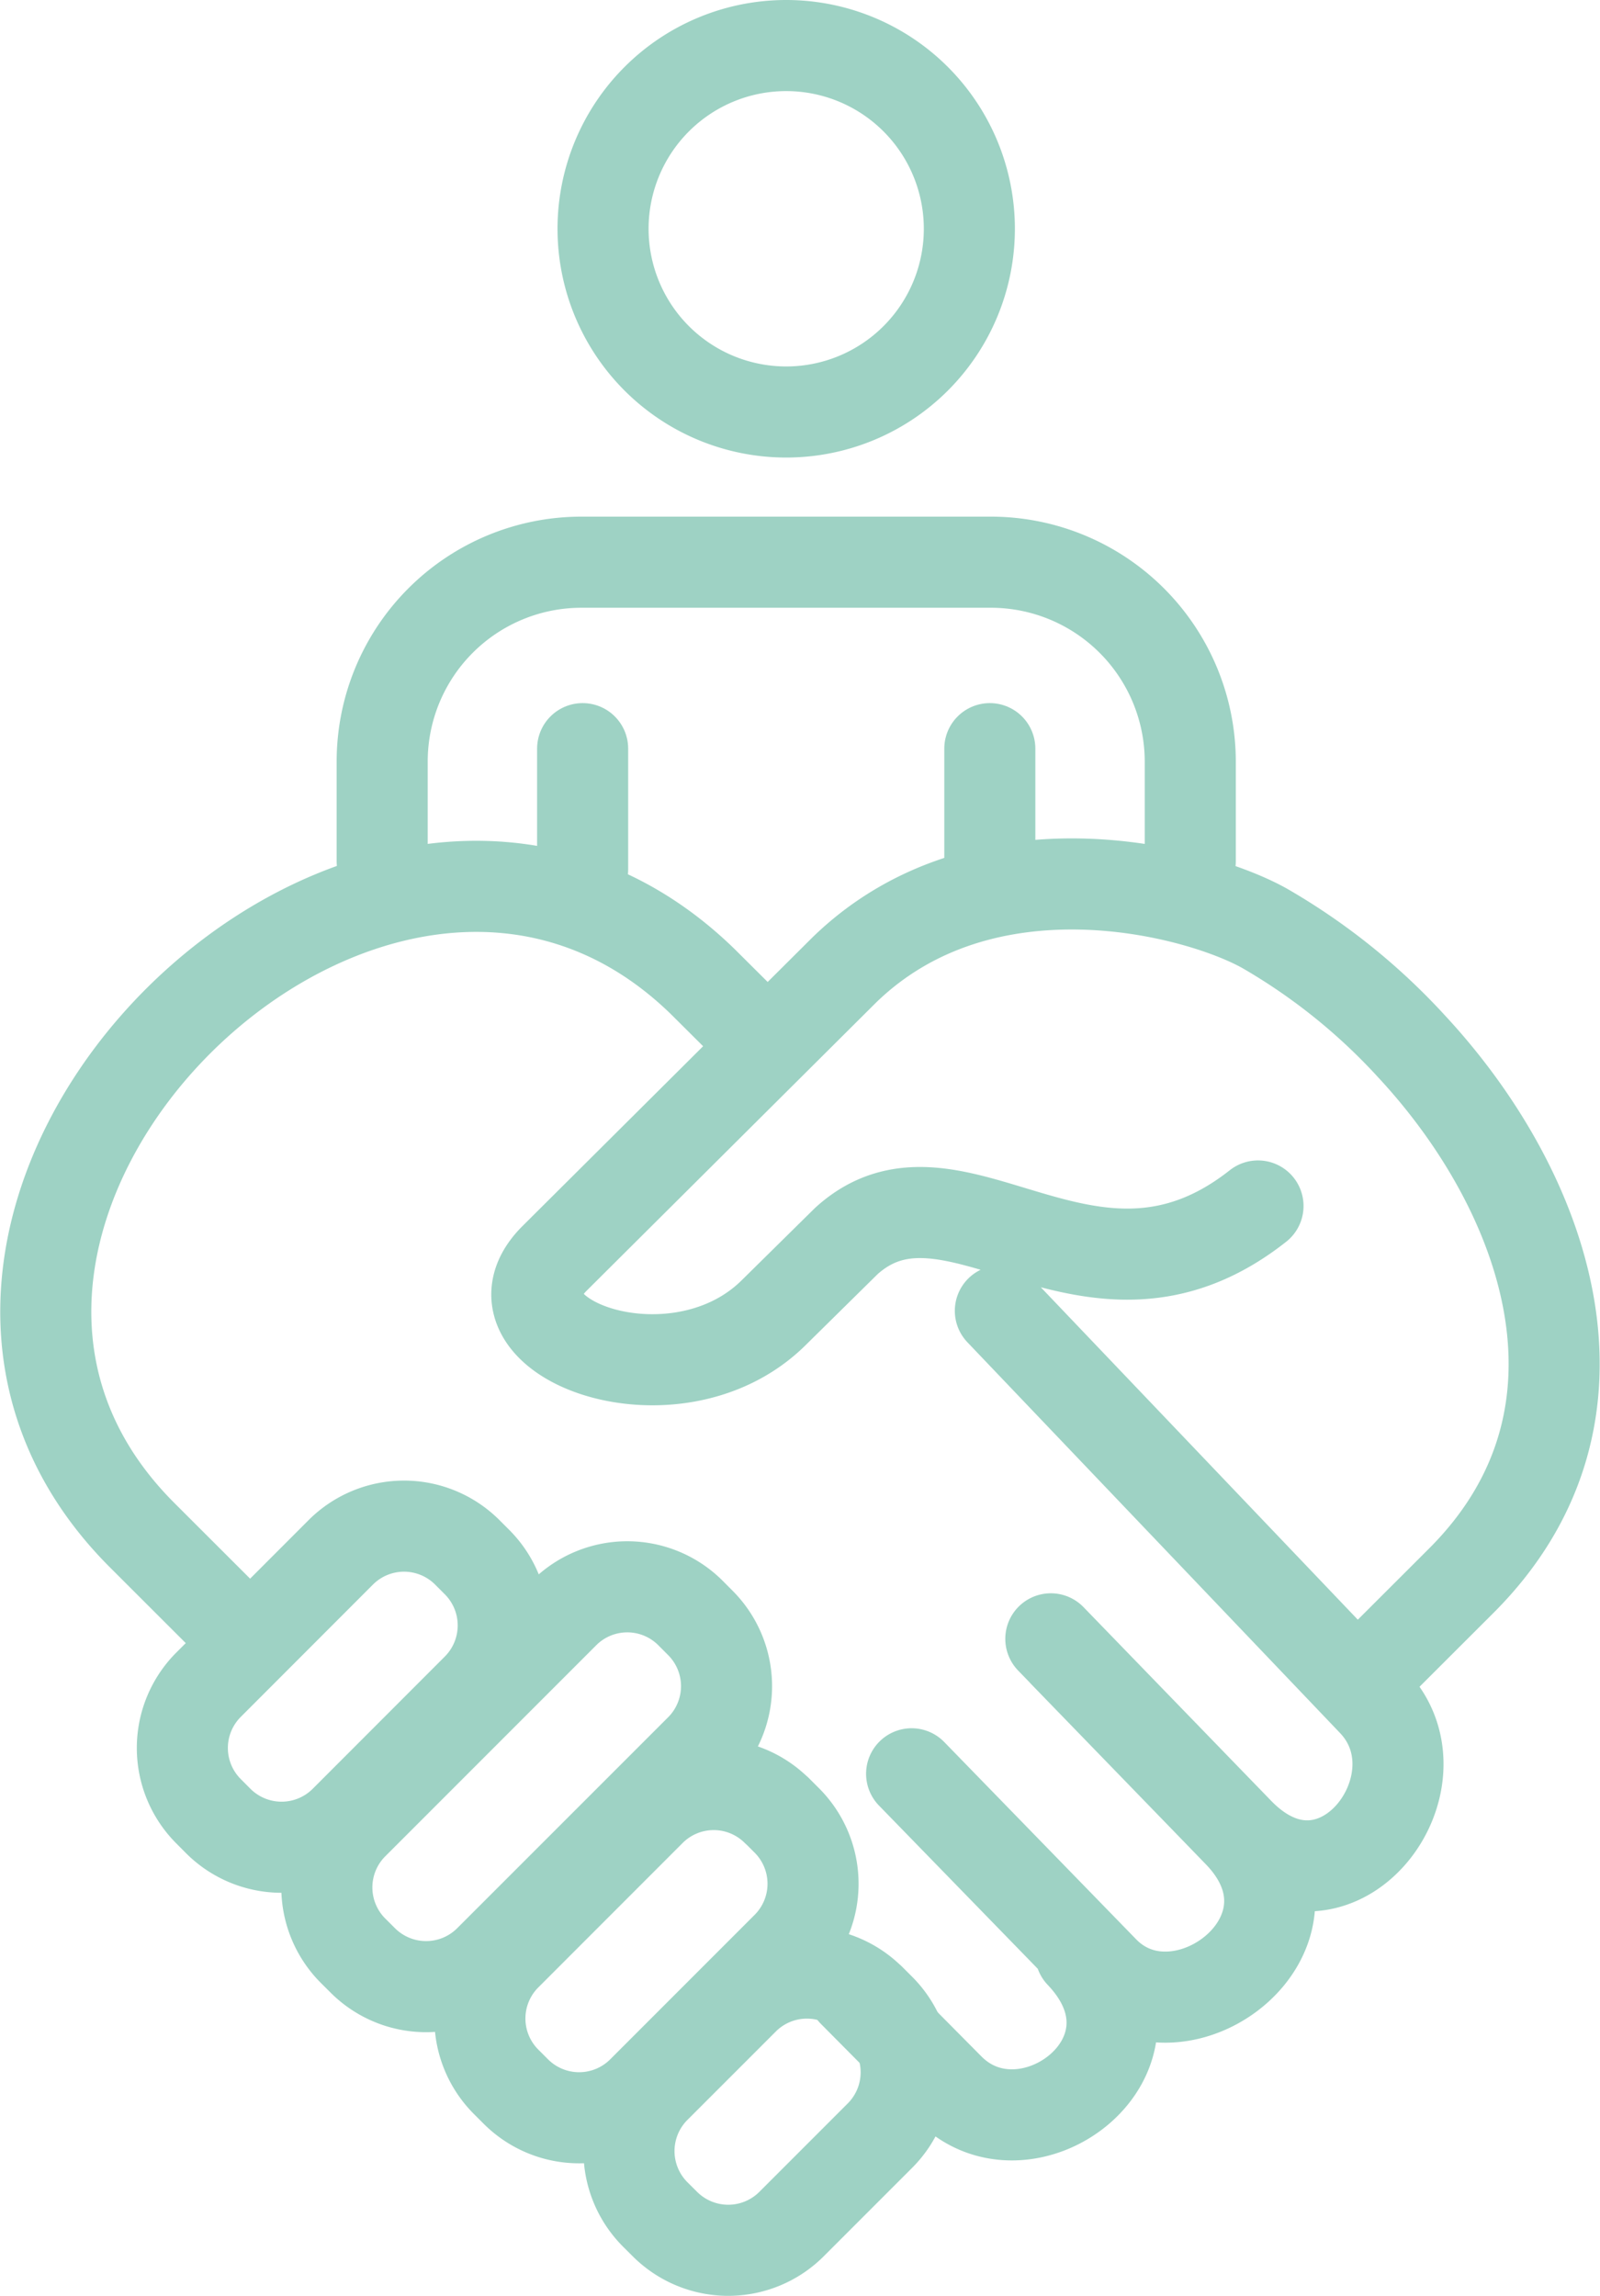
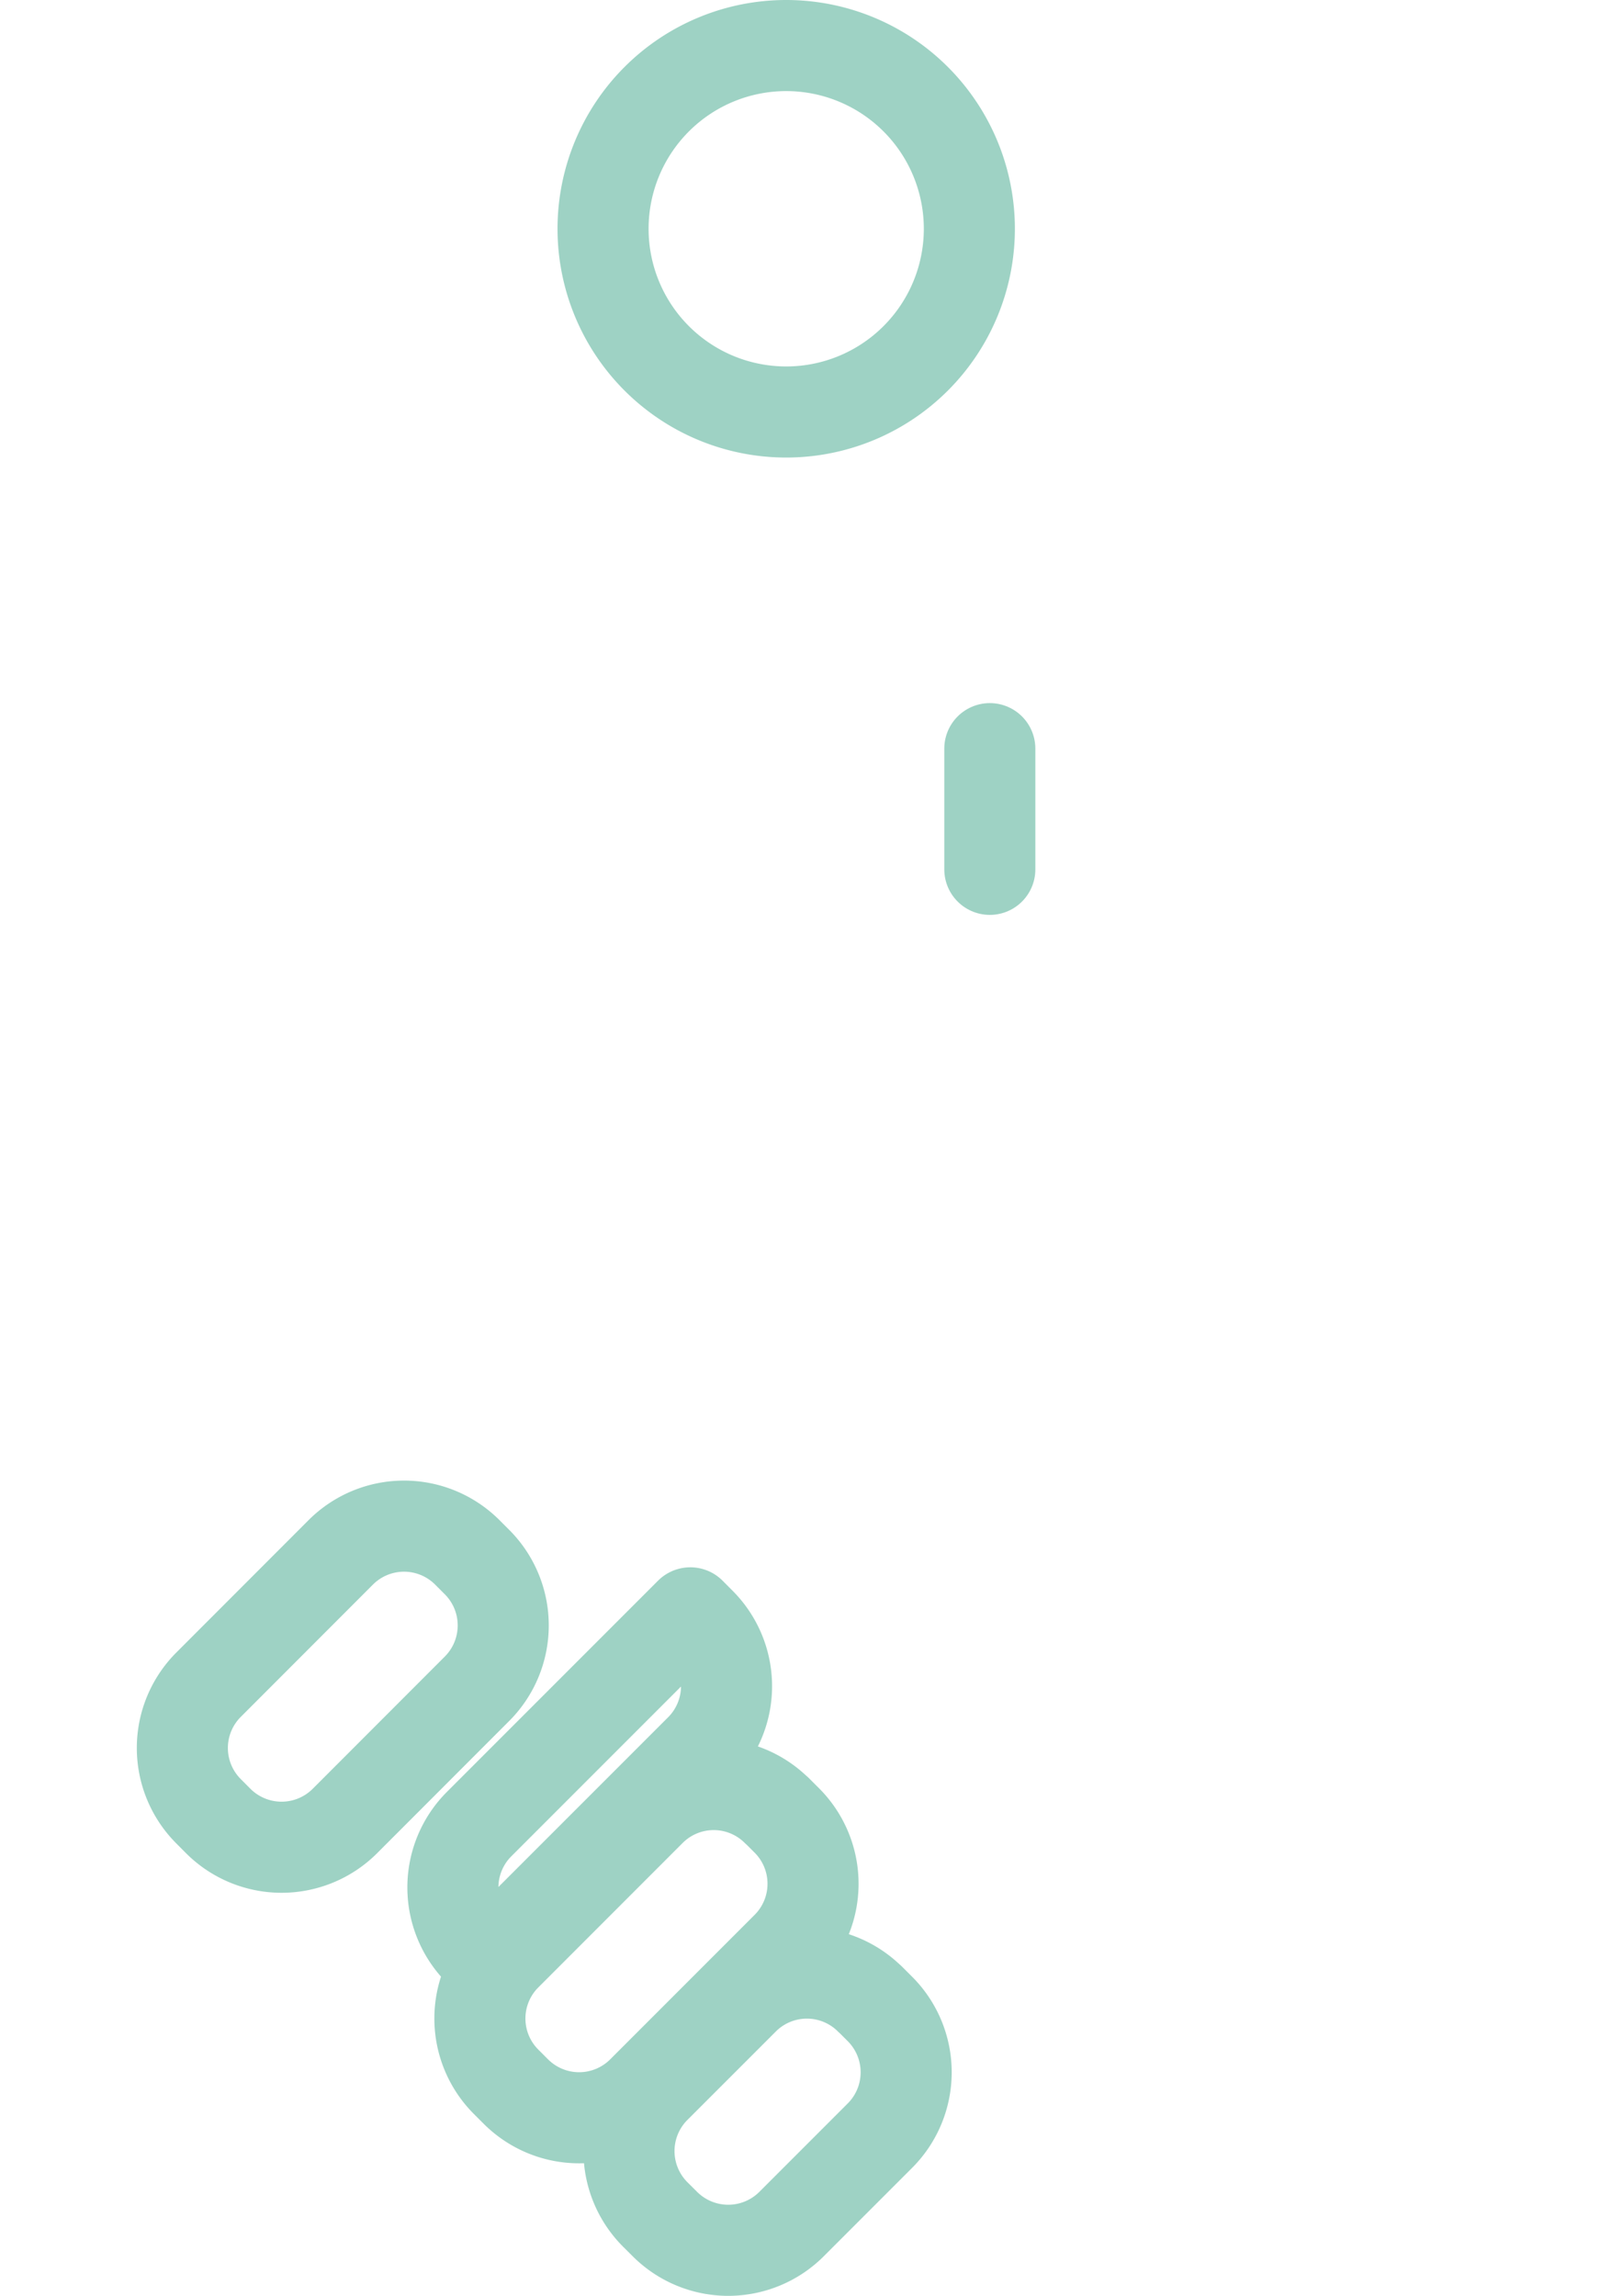
<svg xmlns="http://www.w3.org/2000/svg" width="70.282" height="100.807" viewBox="0 0 70.282 100.807">
  <g id="Icon_ZZP" transform="translate(2.011 2)">
    <path id="Path_90" data-name="Path 90" d="M36.707,9.545A8.045,8.045,0,1,1,28.662,1.5,8.045,8.045,0,0,1,36.707,9.545Z" transform="translate(3.862 -1.5)" fill="none" stroke="#9ed2c4" stroke-linecap="round" stroke-linejoin="round" stroke-width="4" />
-     <path id="Path_91" data-name="Path 91" d="M13.04,32.344v-4.4a8.753,8.753,0,0,1,8.729-8.728H39.807a8.762,8.762,0,0,1,8.729,8.728v4.4" transform="translate(1.737 3.469)" fill="none" stroke="#9ed2c4" stroke-linecap="round" stroke-linejoin="round" stroke-width="4" />
-     <line id="Line_76" data-name="Line 76" y1="5.299" transform="translate(23.582 30.872)" fill="none" stroke="#9ed2c4" stroke-linecap="round" stroke-linejoin="round" stroke-width="4" />
    <line id="Line_77" data-name="Line 77" y2="5.299" transform="translate(41.468 30.872)" fill="none" stroke="#9ed2c4" stroke-linecap="round" stroke-linejoin="round" stroke-width="4" />
-     <path id="Path_92" data-name="Path 92" d="M59.444,65.068l4.236-4.229c7.3-7.29,3.692-17.139-2.19-23.462A27.1,27.1,0,0,0,55.044,32.2c-2.987-1.676-12.353-4.127-18.478,1.834L23.855,46.683c-3.432,3.415,5.227,6.719,9.609,2.4l3.2-3.155c4.73-4.291,10.675,4.306,18.084-1.54M9.964,63.068,5.736,58.845C-8.359,44.771,16.051,20.609,30.356,34.534l2.85,2.835M43.431,48.992,59.8,66.15c3.342,3.5-1.62,10.171-5.908,5.749L46.22,63.989m-6.687,5.331,8.433,8.665c3.377,3.468,10.213-1.661,5.926-6.085l-8.244-8.506m-8.678,15.5,4.213,4.247c3.409,3.437,10.028-1.469,5.775-5.934" transform="translate(-1.5 6.564)" fill="none" stroke="#9ed2c4" stroke-linecap="round" stroke-linejoin="round" stroke-width="4" />
-     <path id="Path_93" data-name="Path 93" d="M18.691,53.409l.451.451a3.934,3.934,0,0,1,0,5.537l-5.829,5.833a3.936,3.936,0,0,1-5.537,0l-.449-.451a3.929,3.929,0,0,1,0-5.537l5.829-5.833A3.931,3.931,0,0,1,18.691,53.409ZM28.5,56.077l.449.451a3.929,3.929,0,0,1,0,5.537L19.661,71.35a3.934,3.934,0,0,1-5.537,0l-.451-.449a3.932,3.932,0,0,1,0-5.537l9.286-9.286A3.927,3.927,0,0,1,28.5,56.077Zm3.8,8.677.449.449a3.931,3.931,0,0,1,0,5.538l-6.365,6.365a3.931,3.931,0,0,1-5.538,0l-.449-.449a3.929,3.929,0,0,1,0-5.537l6.365-6.367A3.928,3.928,0,0,1,32.292,64.754Zm4.092,8.278.449.449a3.934,3.934,0,0,1,0,5.538l-3.908,3.908a3.935,3.935,0,0,1-5.537,0l-.451-.449a3.933,3.933,0,0,1,0-5.538l3.909-3.908A3.928,3.928,0,0,1,36.385,73.032Z" transform="translate(-0.187 12.74)" fill="none" stroke="#9ed2c4" stroke-linecap="round" stroke-linejoin="round" stroke-width="4" />
+     <path id="Path_93" data-name="Path 93" d="M18.691,53.409l.451.451a3.934,3.934,0,0,1,0,5.537l-5.829,5.833a3.936,3.936,0,0,1-5.537,0l-.449-.451a3.929,3.929,0,0,1,0-5.537l5.829-5.833A3.931,3.931,0,0,1,18.691,53.409ZM28.5,56.077l.449.451a3.929,3.929,0,0,1,0,5.537L19.661,71.35l-.451-.449a3.932,3.932,0,0,1,0-5.537l9.286-9.286A3.927,3.927,0,0,1,28.5,56.077Zm3.8,8.677.449.449a3.931,3.931,0,0,1,0,5.538l-6.365,6.365a3.931,3.931,0,0,1-5.538,0l-.449-.449a3.929,3.929,0,0,1,0-5.537l6.365-6.367A3.928,3.928,0,0,1,32.292,64.754Zm4.092,8.278.449.449a3.934,3.934,0,0,1,0,5.538l-3.908,3.908a3.935,3.935,0,0,1-5.537,0l-.451-.449a3.933,3.933,0,0,1,0-5.538l3.909-3.908A3.928,3.928,0,0,1,36.385,73.032Z" transform="translate(-0.187 12.74)" fill="none" stroke="#9ed2c4" stroke-linecap="round" stroke-linejoin="round" stroke-width="4" />
  </g>
</svg>